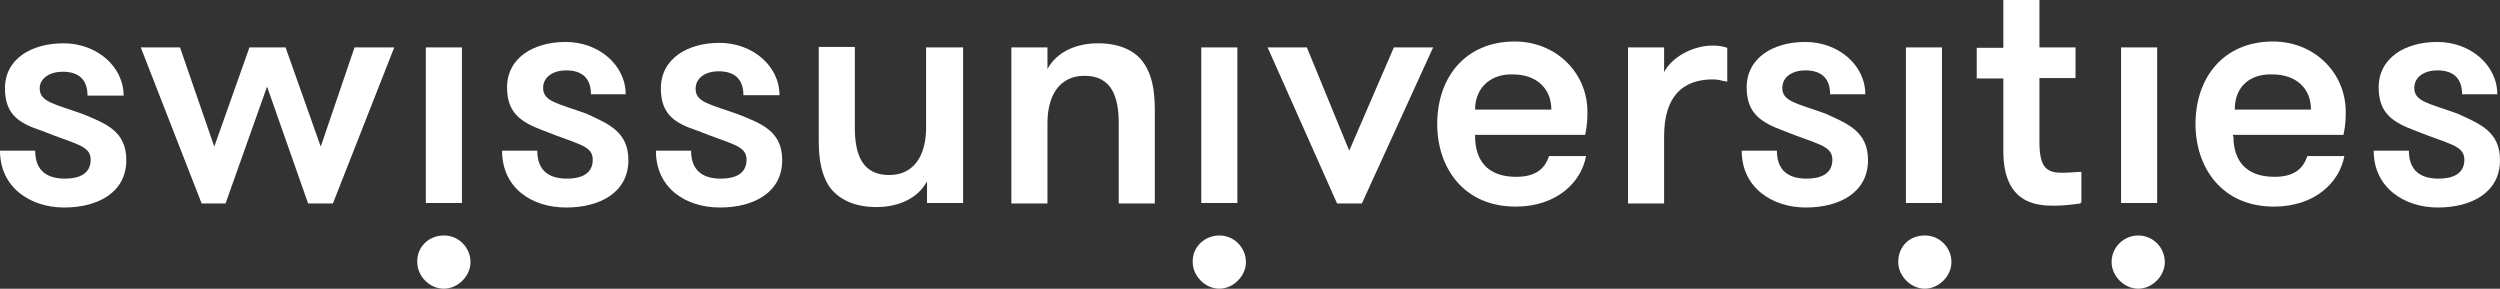
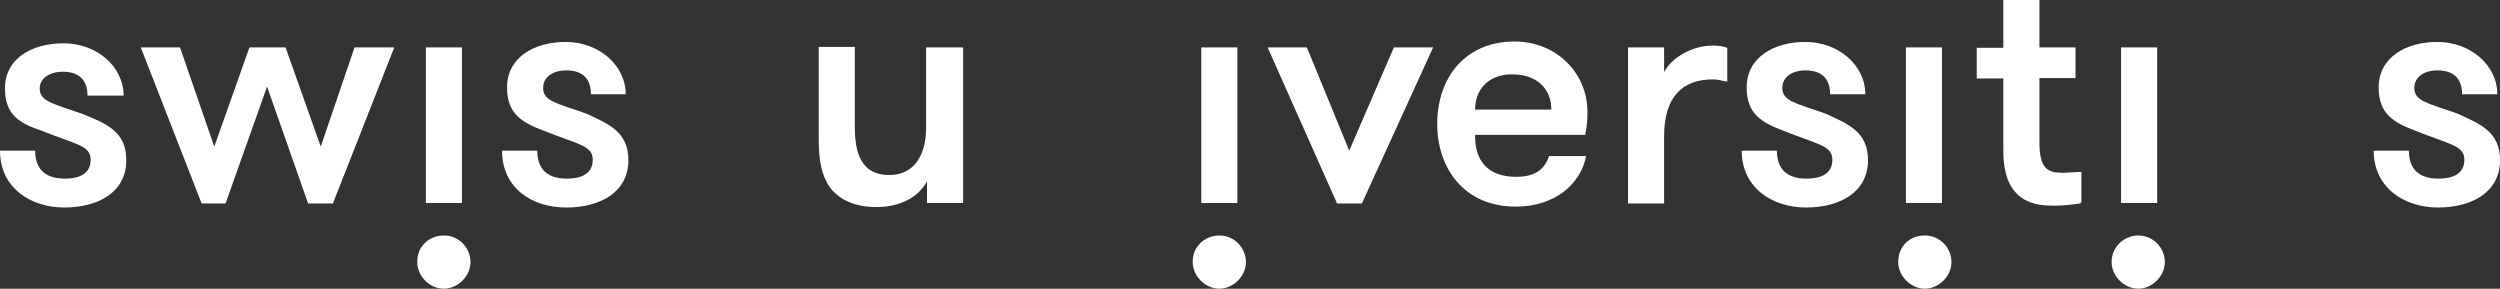
<svg xmlns="http://www.w3.org/2000/svg" version="1.1" id="layer" x="0px" y="0px" viewBox="0 0 554.2 64" style="enable-background:new 0 0 554.2 64;" xml:space="preserve">
  <rect x="0" y="0" width="554.2" height="64" fill="#333333" stroke="none" />
  <style type="text/css">
	.st0{fill:#FFFFFF;}
</style>
  <g>
    <g>
      <path class="st0" d="M28,35.5C28,42.6,21.8,46,14.2,46C6.9,46,0,41.7,0,33.4h7.8c0,4.6,2.8,6.2,6.6,6.2c3.2,0,5.7-1.1,5.7-4.2    c0-3.2-3.4-3.4-10.8-6.4c-4.8-1.6-8.2-3.4-8.2-9.4C1.1,13,7,9.6,14.1,9.6c7.3,0,13.3,5.1,13.3,11.6h-8c0-3.2-1.6-5.3-5.5-5.3    c-2.8,0-5.1,1.4-5.1,3.7c0,3,3.2,3.4,9.6,5.7C23.5,27.4,28,29.1,28,35.5" />
    </g>
    <polygon class="st0" points="59.2,19.2 50,45.1 44.7,45.1 31.2,10.5 39.9,10.5 47.5,32.5 55.3,10.5 63.3,10.5 71.1,32.5 78.6,10.5    87.4,10.5 73.8,45.1 68.3,45.1  " />
    <g>
      <path class="st0" d="M94.4,10.5h8v34.5h-8C94.4,45.1,94.4,10.5,94.4,10.5z M98.4,52.2c3.4,0,5.9,2.8,5.9,5.9    c0,3.1-2.8,5.9-5.9,5.9c-3.2,0-5.9-2.8-5.9-5.9C92.4,54.7,95.1,52.2,98.4,52.2" />
      <path class="st0" d="M139.3,35.5c0,7.1-6.2,10.5-13.8,10.5s-14.2-4.3-14.2-12.6h7.8c0,4.6,2.8,6.2,6.6,6.2c3.2,0,5.7-1.1,5.7-4.2    c0-3.2-3.4-3.4-10.8-6.4c-4.8-1.8-8.2-3.7-8.2-9.6c0-6.6,5.9-10.1,13-10.1c7.3,0,13.3,5.1,13.3,11.6H131c0-3.2-1.6-5.3-5.5-5.3    c-2.8,0-5.1,1.4-5.1,3.9c0,3,3.2,3.4,9.6,5.7C134.7,27.4,139.3,29.1,139.3,35.5" />
-       <path class="st0" d="M173.4,35.5c0,7.1-6.2,10.5-13.8,10.5s-14.2-4.3-14.2-12.6h7.8c0,4.6,2.8,6.2,6.6,6.2c3.2,0,5.7-1.1,5.7-4.2    c0-3.2-3.4-3.4-10.8-6.4c-4.8-1.6-8.2-3.4-8.2-9.4c0-6.6,5.9-10.1,13-10.1c7.3,0,13.3,5.1,13.3,11.6h-8c0-3.2-1.6-5.3-5.5-5.3    c-2.8,0-5.1,1.4-5.1,3.9c0,3,3.2,3.4,9.6,5.7C168.8,27.4,173.4,29.1,173.4,35.5" />
      <path class="st0" d="M213.5,10.5v34.5h-8v-4.8c-2,3.7-6.2,5.7-11.2,5.7c-5.1,0-8.5-1.8-10.5-4.6c-1.6-2.5-2.3-5.5-2.3-10.3V10.4h8    v17.9c0,5.9,1.6,10.5,7.6,10.5c5.7,0,8.2-4.6,8.2-10.5V10.5H213.5z" />
-       <path class="st0" d="M224.2,10.5h8v4.8c2-3.7,6.2-5.7,11.2-5.7c5.1,0,8.5,1.8,10.3,4.6c1.6,2.5,2.3,5.5,2.3,10.3v20.6h-8V27.3    c0-5.9-1.6-10.5-7.6-10.5c-5.7,0-8.2,4.6-8.2,10.5v17.8h-8V10.5z" />
      <path class="st0" d="M266.3,10.5h8v34.5h-8V10.5z M270.3,52.2c3.4,0,5.9,2.8,5.9,5.9c0,3.1-2.8,5.9-5.9,5.9    c-3.1,0-5.9-2.8-5.9-5.9C264.3,54.7,267.1,52.2,270.3,52.2" />
    </g>
    <polygon class="st0" points="289.7,10.5 299.1,33.4 309,10.5 317.7,10.5 301.9,45.1 296.4,45.1 281,10.5  " />
    <g>
      <path class="st0" d="M327,24.3h16.9c0-4.8-3.4-7.8-8.5-7.8C331,16.3,327,19,327,24.3 M327,30.2c0,5.1,2.5,9,9.1,9    c4.6,0,6.4-2,7.3-4.6h8.2c-1.1,5.9-6.6,11.2-15.6,11.2c-11.6,0-17.4-8.7-17.4-18.3c0-10.3,6.2-18.3,17.2-18.3    c9,0,16.1,6.8,16.1,15.6c0,1.1,0,2.8-0.5,5.1H327V30.2z" />
      <path class="st0" d="M382.9,18.1c-1.4-0.2-1.8-0.5-3.2-0.5c-6.8,0-10.8,3.9-10.8,12.6v14.9h-8V10.5h8v5.5    c1.6-3.2,6.2-5.9,10.8-5.9c1.4,0,2.3,0.2,3.2,0.5V18.1z" />
      <path class="st0" d="M414.1,35.5c0,7.1-6.2,10.5-13.8,10.5c-7.3,0-14.2-4.3-14.2-12.6h7.8c0,4.6,2.8,6.2,6.6,6.2    c3.2,0,5.7-1.1,5.7-4.2c0-3.2-3.4-3.4-10.8-6.4c-4.8-1.8-8.2-3.7-8.2-9.6c0-6.6,5.9-10.1,13-10.1c7.3,0,13.3,5.1,13.3,11.6h-7.8    c0-3.2-1.6-5.3-5.5-5.3c-2.8,0-5.1,1.4-5.1,3.9c0,3,3.2,3.4,9.6,5.7C409.5,27.4,414.1,29.1,414.1,35.5" />
      <path class="st0" d="M422.5,10.5h8v34.5h-8V10.5z M426.7,52.2c3.4,0,5.9,2.8,5.9,5.9c0,3.1-2.8,5.9-5.9,5.9    c-3.1,0-5.9-2.8-5.9-5.9C420.8,54.7,423.2,52.2,426.7,52.2" />
      <path class="st0" d="M461.2,45.1c-1.4,0.2-3.7,0.5-5.9,0.5c-3.9,0-11.2-0.5-11.2-12.1V17.4h-5.9v-6.8h5.9V0h8v10.5h8v6.8h-8v14.2    c0,5.9,1.8,6.8,5.1,6.8c1.4,0,3.2-0.2,4.2-0.2v6.8H461.2z" />
      <path class="st0" d="M470.2,10.5h8v34.5h-8V10.5z M474,52.2c3.4,0,5.9,2.8,5.9,5.9c0,3.1-2.8,5.9-5.9,5.9c-3.1,0-5.9-2.8-5.9-5.9    C468.1,54.7,470.9,52.2,474,52.2" />
-       <path class="st0" d="M495.4,24.3h16.9c0-4.8-3.4-7.8-8.5-7.8C499,16.3,495.4,19,495.4,24.3 M495.1,30.2c0,5.1,2.5,9,9.1,9    c4.6,0,6.4-2,7.3-4.6h8.2c-1.1,5.9-6.6,11.2-15.6,11.2c-11.6,0-17.4-8.7-17.4-18.3c0-10.3,6.2-18.3,17.2-18.3    c9,0,16.1,6.8,16.1,15.6c0,1.1,0,2.8-0.5,5.1h-24.5V30.2z" />
      <path class="st0" d="M554.2,35.5c0,7.1-6.2,10.5-13.8,10.5c-7.3,0-14.2-4.3-14.2-12.6h7.8c0,4.6,2.8,6.2,6.6,6.2    c3.2,0,5.7-1.1,5.7-4.2c0-3.2-3.4-3.4-10.8-6.4c-4.8-1.8-8.2-3.7-8.2-9.6c0-6.6,5.9-10.1,13-10.1c7.3,0,13.3,5.1,13.3,11.6h-7.8    c0-3.2-1.6-5.3-5.5-5.3c-2.8,0-5.1,1.4-5.1,3.9c0,3,3.2,3.4,9.6,5.7C549.6,27.4,554.2,29.1,554.2,35.5" />
    </g>
  </g>
</svg>